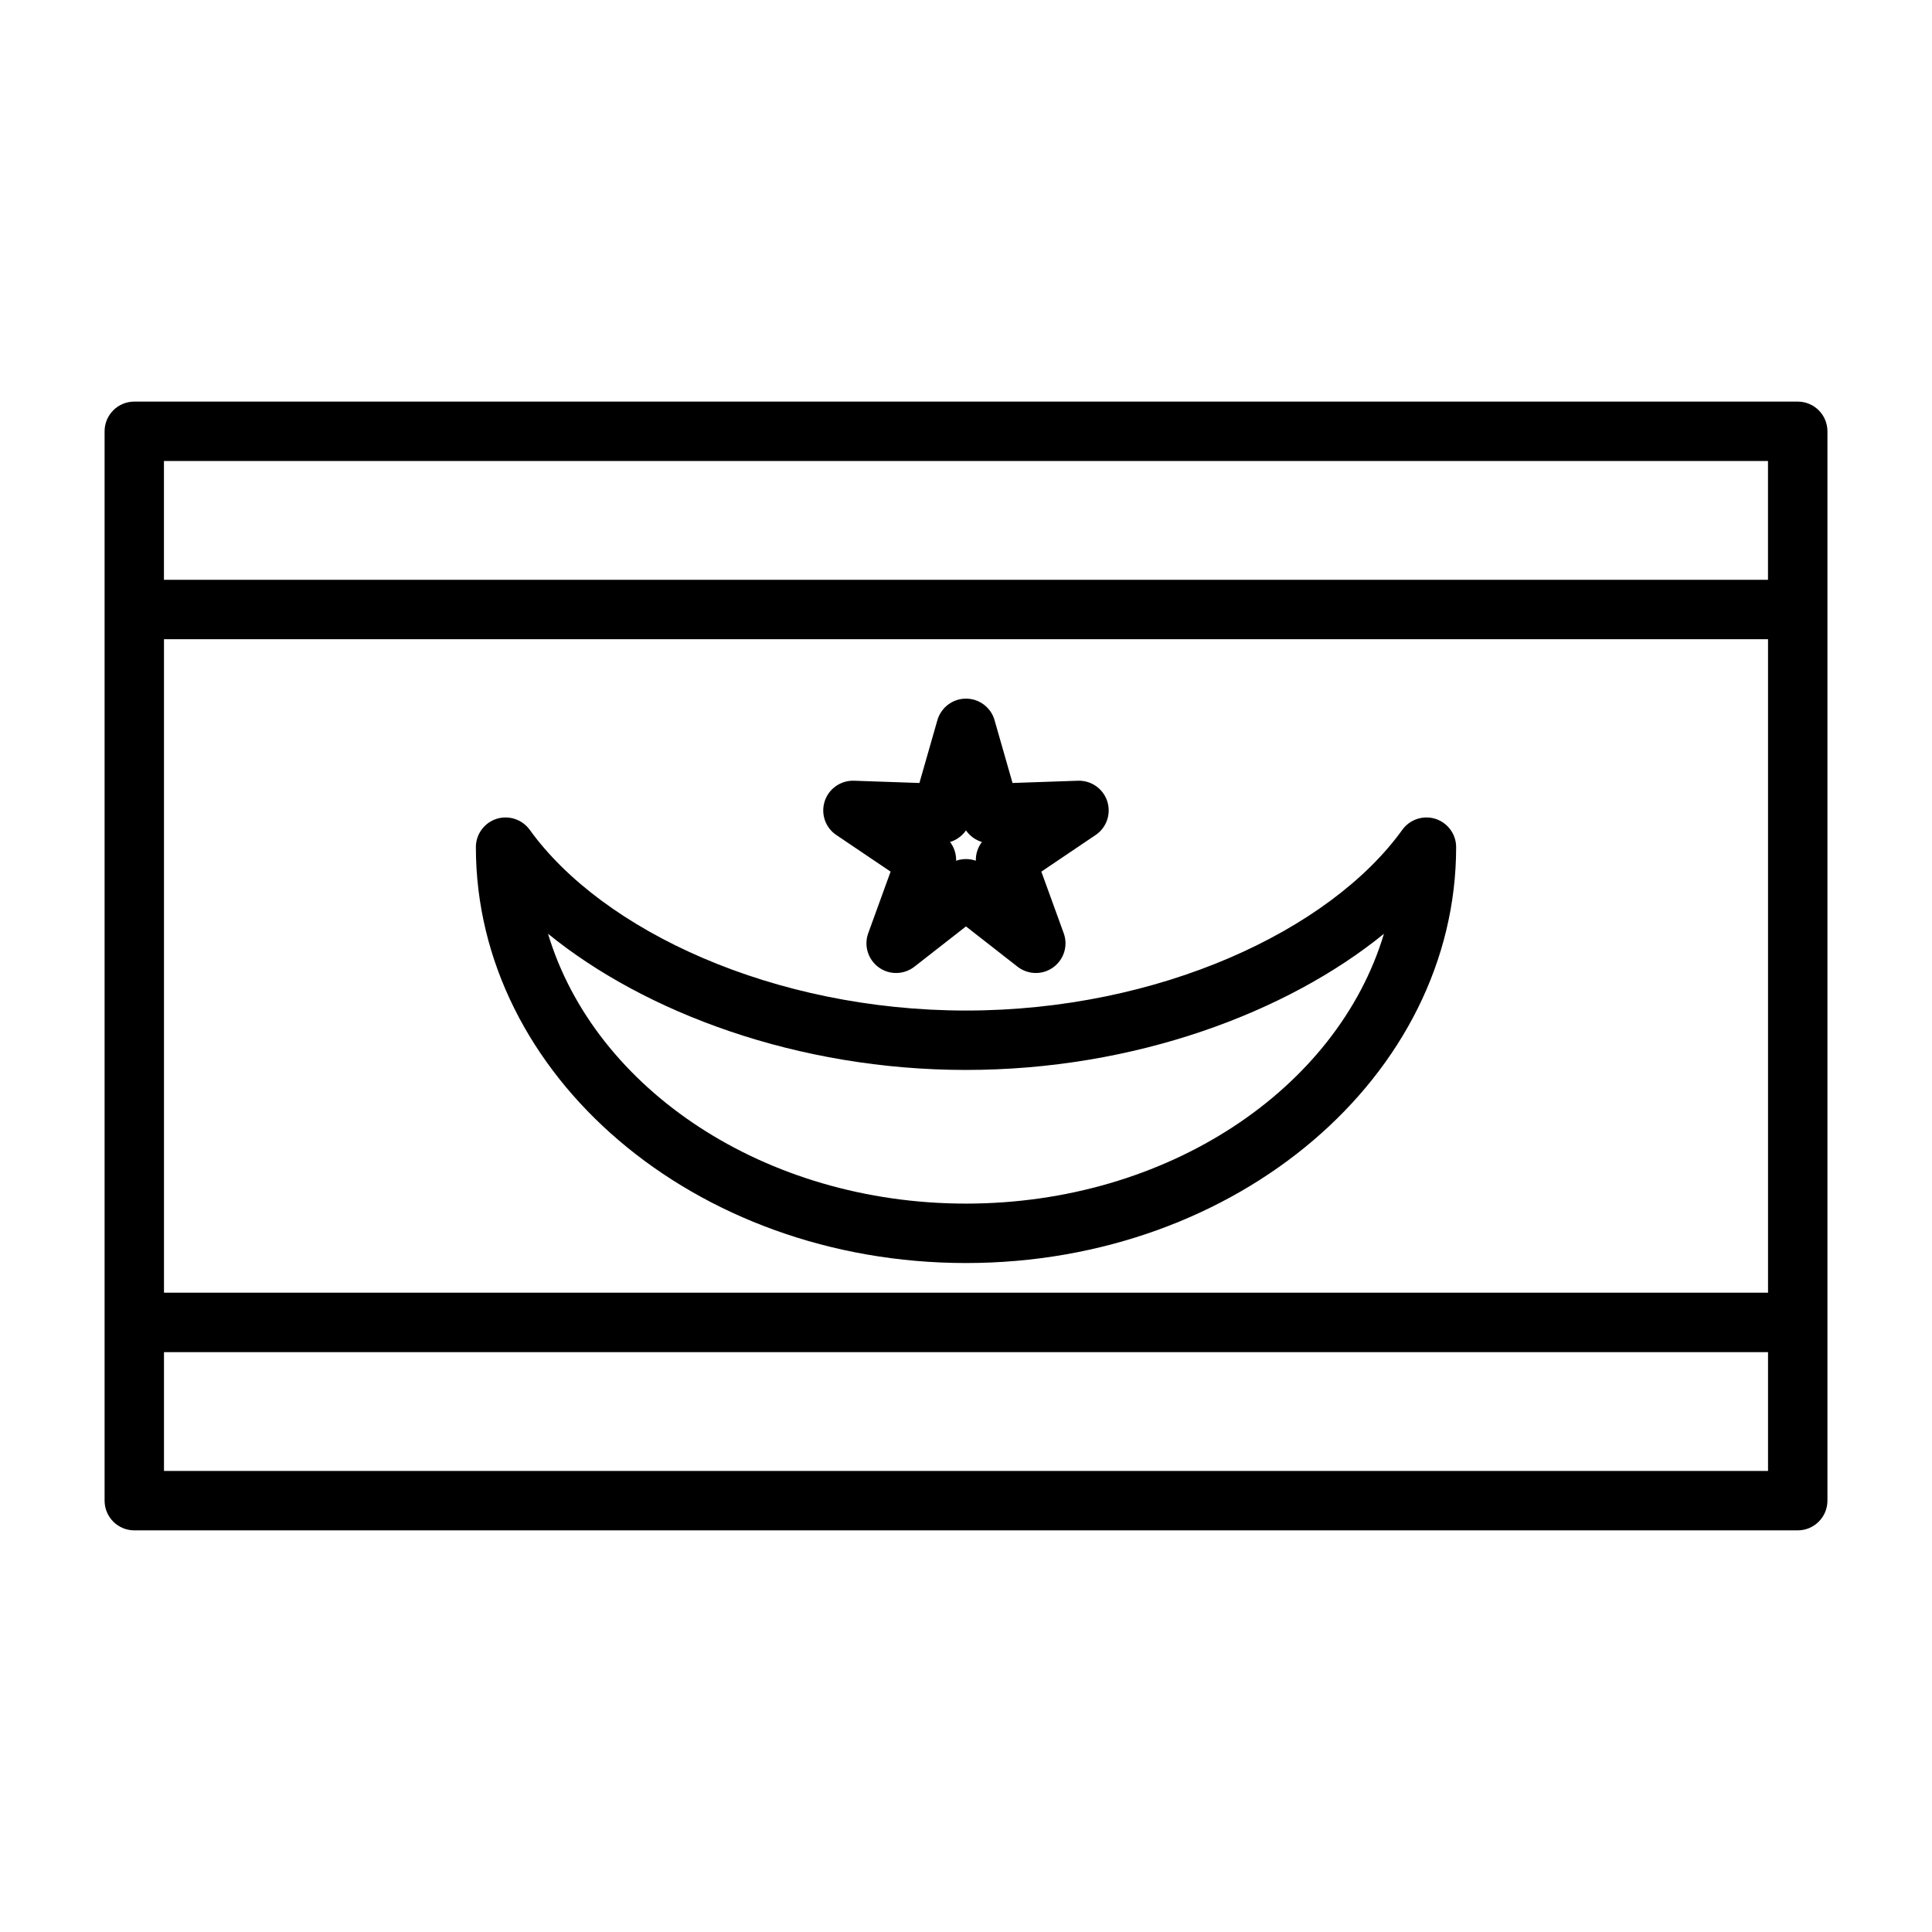
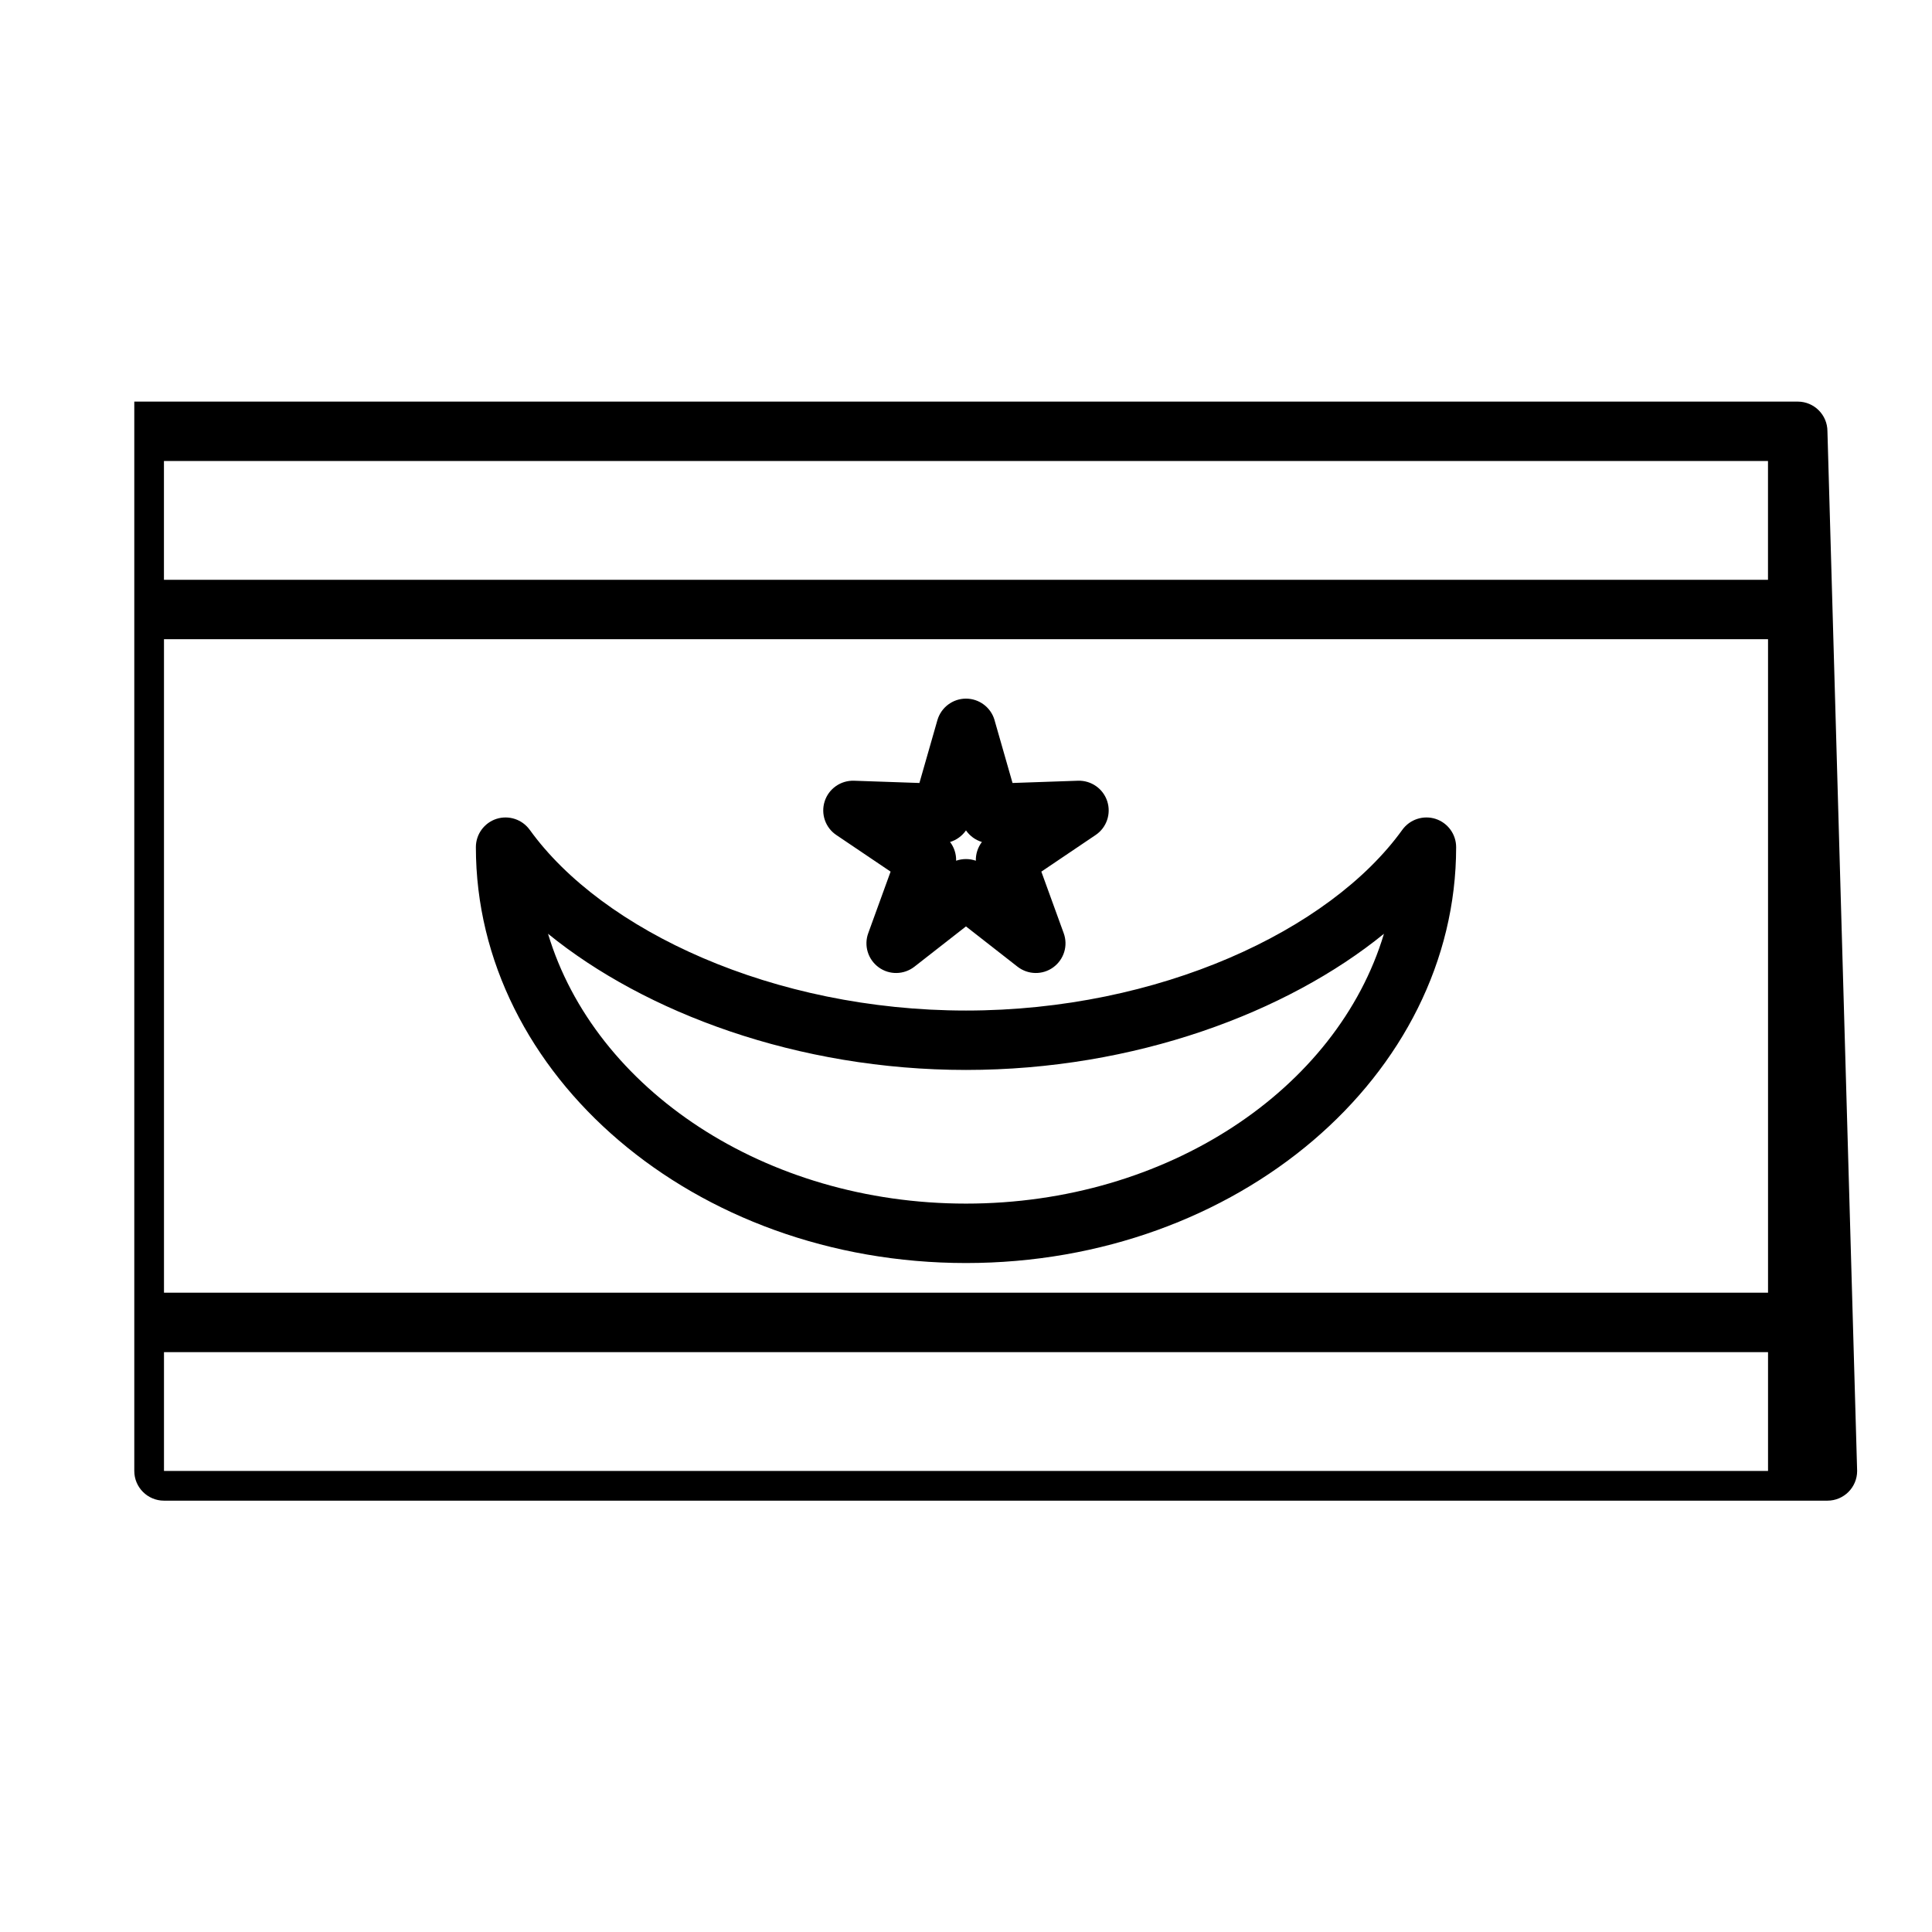
<svg xmlns="http://www.w3.org/2000/svg" fill="#000000" width="800px" height="800px" version="1.1" viewBox="144 144 512 512">
-   <path d="m628.29 258.3c0-4.344-3.527-7.871-7.871-7.871h-440.83c-4.344 0-7.871 3.527-7.871 7.871v283.39c0 4.344 3.527 7.871 7.871 7.871h440.83c4.344 0 7.871-3.527 7.871-7.871zm-15.742 244.03v31.488h-425.09v-31.488zm0-188.93v173.18h-425.09v-173.19h425.09zm-328.17 50.508c-2-2.769-5.559-3.938-8.816-2.898-3.242 1.055-5.449 4.078-5.449 7.496 0 60.41 57.859 110.21 129.89 110.21s129.89-49.797 129.89-110.21c0-3.418-2.203-6.438-5.449-7.496-3.258-1.039-6.816 0.125-8.816 2.898-19.238 26.719-64.535 47.895-115.62 47.895s-96.387-21.176-115.62-47.895zm4.863 27.551c25.695 20.906 66.109 36.086 110.76 36.086s85.051-15.176 110.76-36.086c-12.391 41.281-57.543 71.508-110.76 71.508s-98.367-30.23-110.77-71.523zm118.33-56.617c-0.977-3.371-4.062-5.699-7.574-5.699s-6.598 2.332-7.574 5.699l-4.769 16.656s-17.336-0.598-17.336-0.598c-3.512-0.109-6.676 2.094-7.762 5.434-1.086 3.352 0.172 7.008 3.086 8.957l14.375 9.699-5.918 16.297c-1.211 3.305-0.078 6.992 2.769 9.07 2.832 2.062 6.691 1.984 9.461-0.172l13.664-10.676 13.664 10.676c2.769 2.156 6.629 2.234 9.461 0.172 2.852-2.078 3.984-5.762 2.769-9.07l-5.918-16.297s14.375-9.699 14.375-9.699c2.914-1.953 4.172-5.606 3.086-8.957-1.086-3.336-4.25-5.543-7.762-5.434l-17.336 0.598-4.769-16.656zm-7.574 29.223c-1.023 1.465-2.504 2.551-4.219 3.07 1.086 1.418 1.652 3.18 1.605 4.961 1.684-0.582 3.543-0.582 5.227 0-0.047-1.777 0.52-3.543 1.605-4.961-1.715-0.52-3.195-1.605-4.219-3.07zm212.54-66.41h-425.09v-31.488h425.09z" fill-rule="evenodd" />
+   <path d="m628.29 258.3c0-4.344-3.527-7.871-7.871-7.871h-440.83v283.39c0 4.344 3.527 7.871 7.871 7.871h440.83c4.344 0 7.871-3.527 7.871-7.871zm-15.742 244.03v31.488h-425.09v-31.488zm0-188.93v173.18h-425.09v-173.19h425.09zm-328.17 50.508c-2-2.769-5.559-3.938-8.816-2.898-3.242 1.055-5.449 4.078-5.449 7.496 0 60.41 57.859 110.21 129.89 110.21s129.89-49.797 129.89-110.21c0-3.418-2.203-6.438-5.449-7.496-3.258-1.039-6.816 0.125-8.816 2.898-19.238 26.719-64.535 47.895-115.62 47.895s-96.387-21.176-115.62-47.895zm4.863 27.551c25.695 20.906 66.109 36.086 110.76 36.086s85.051-15.176 110.76-36.086c-12.391 41.281-57.543 71.508-110.76 71.508s-98.367-30.23-110.77-71.523zm118.33-56.617c-0.977-3.371-4.062-5.699-7.574-5.699s-6.598 2.332-7.574 5.699l-4.769 16.656s-17.336-0.598-17.336-0.598c-3.512-0.109-6.676 2.094-7.762 5.434-1.086 3.352 0.172 7.008 3.086 8.957l14.375 9.699-5.918 16.297c-1.211 3.305-0.078 6.992 2.769 9.07 2.832 2.062 6.691 1.984 9.461-0.172l13.664-10.676 13.664 10.676c2.769 2.156 6.629 2.234 9.461 0.172 2.852-2.078 3.984-5.762 2.769-9.07l-5.918-16.297s14.375-9.699 14.375-9.699c2.914-1.953 4.172-5.606 3.086-8.957-1.086-3.336-4.25-5.543-7.762-5.434l-17.336 0.598-4.769-16.656zm-7.574 29.223c-1.023 1.465-2.504 2.551-4.219 3.07 1.086 1.418 1.652 3.18 1.605 4.961 1.684-0.582 3.543-0.582 5.227 0-0.047-1.777 0.52-3.543 1.605-4.961-1.715-0.52-3.195-1.605-4.219-3.07zm212.54-66.41h-425.09v-31.488h425.09z" fill-rule="evenodd" />
</svg>